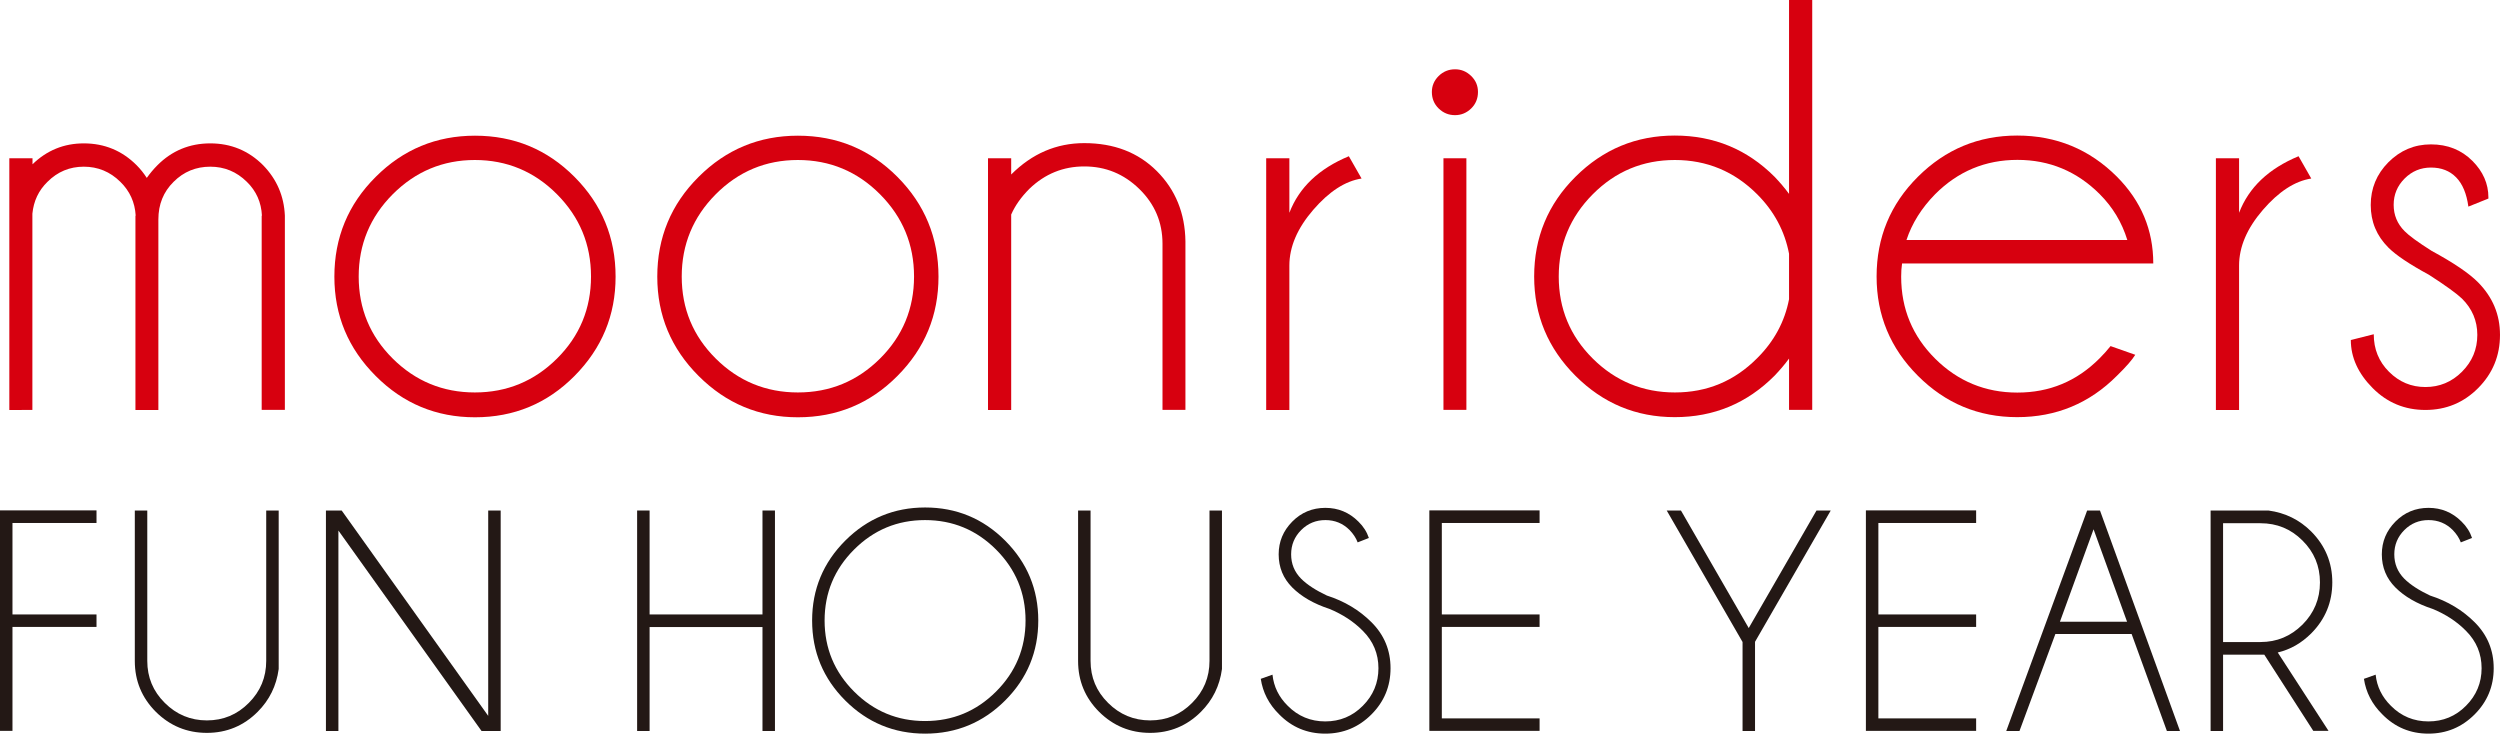
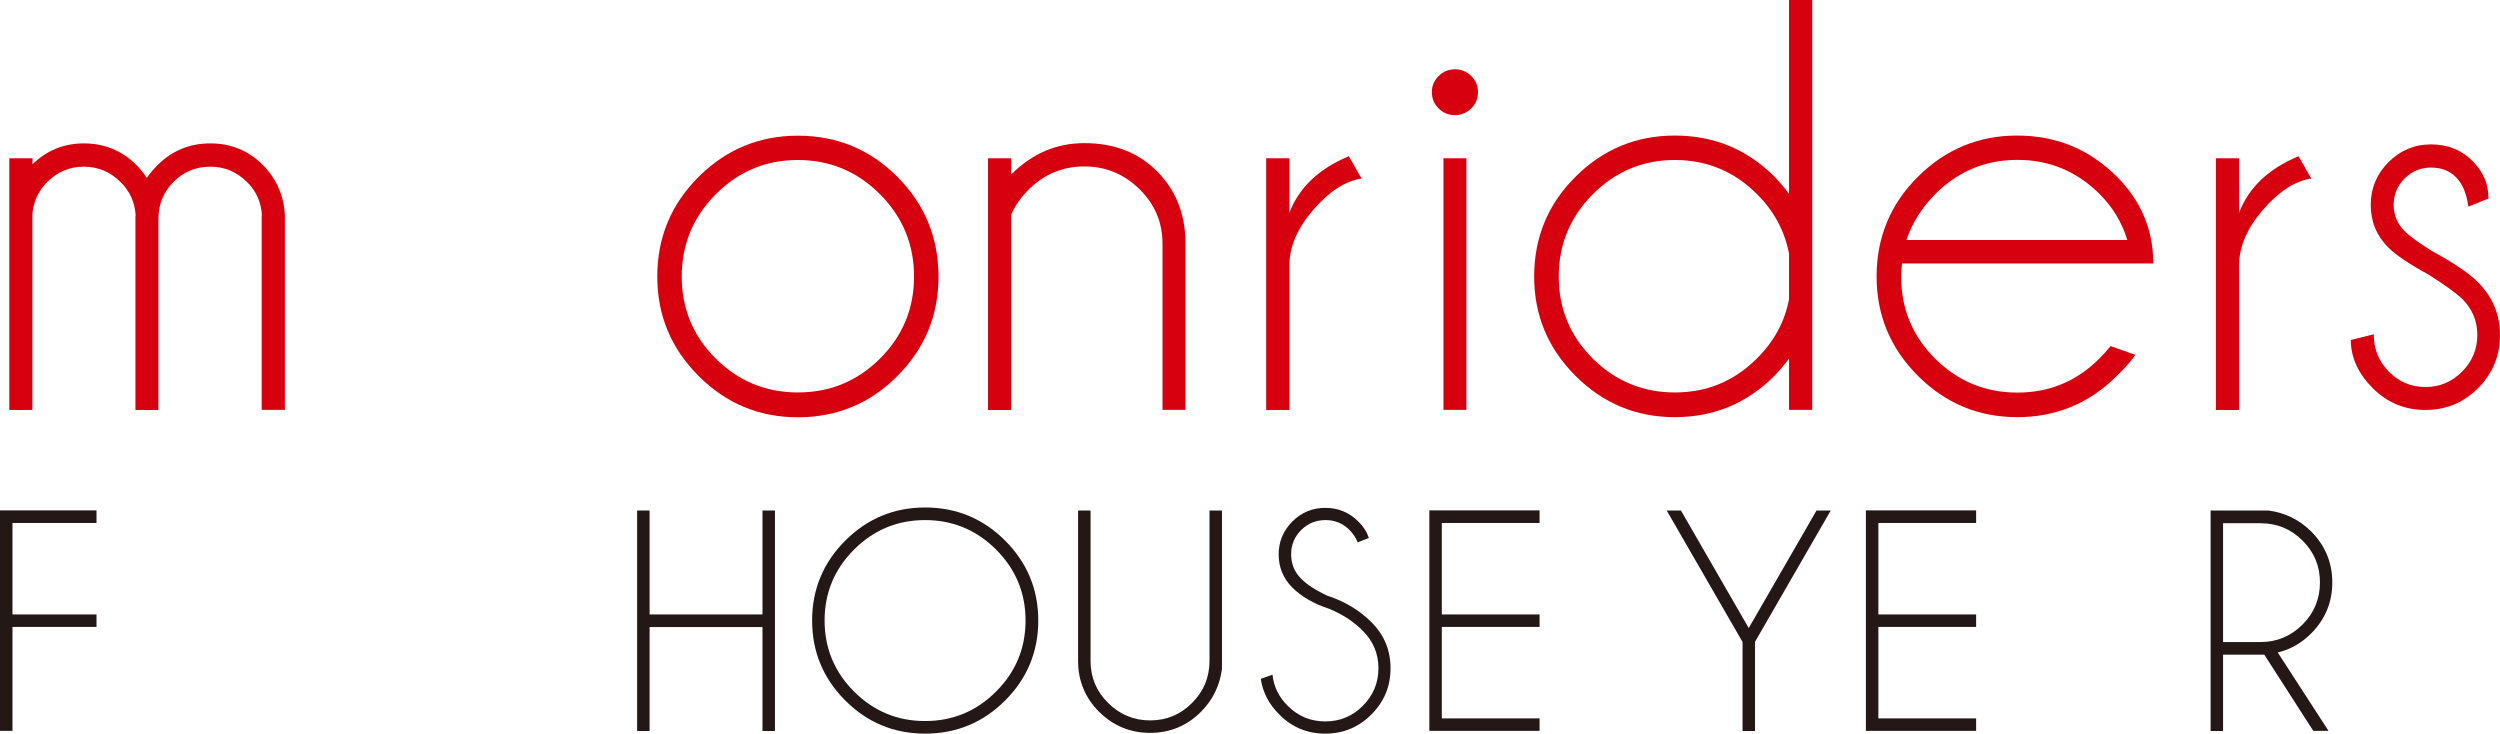
<svg xmlns="http://www.w3.org/2000/svg" version="1.1" id="レイヤー_1" x="0px" y="0px" viewBox="0 0 198.43 58.23" style="enable-background:new 0 0 198.43 58.23;" xml:space="preserve">
  <style type="text/css">
	.st0{fill:#D7000F;}
	.st1{fill:#231815;}
</style>
  <g>
    <g>
      <path class="st0" d="M0.74,12.56h1.84v0.48c1.13-1.1,2.49-1.66,4.07-1.66c1.64,0,3.04,0.58,4.19,1.73    c0.31,0.31,0.57,0.64,0.81,1.01c0.25-0.35,0.53-0.69,0.85-1.01c1.15-1.15,2.55-1.73,4.19-1.73c1.64,0,3.04,0.58,4.19,1.73    c1.09,1.12,1.66,2.45,1.73,4v15.42h-1.84V17.12h0.02c-0.05-1.06-0.45-1.96-1.2-2.69c-0.81-0.8-1.78-1.2-2.9-1.2    c-1.14,0-2.11,0.4-2.91,1.2c-0.81,0.8-1.21,1.79-1.21,2.99v15.12h-1.82V17.12h0.02c-0.06-1.06-0.47-1.96-1.22-2.69    c-0.81-0.8-1.78-1.2-2.9-1.2c-1.12,0-2.08,0.4-2.88,1.2c-0.71,0.69-1.1,1.53-1.2,2.53v15.58H0.74V12.56z" />
-       <path class="st0" d="M37.7,10.77c3.1,0,5.73,1.09,7.9,3.27c2.17,2.18,3.26,4.82,3.26,7.92c0,3.07-1.09,5.69-3.26,7.88    c-2.17,2.19-4.81,3.28-7.9,3.28c-3.07,0-5.7-1.09-7.88-3.28c-2.19-2.19-3.28-4.81-3.28-7.88c0-3.1,1.09-5.74,3.28-7.92    C32,11.86,34.63,10.77,37.7,10.77z M31.17,15.42c-1.8,1.81-2.7,3.99-2.7,6.53c0,2.55,0.9,4.72,2.7,6.51    c1.8,1.79,3.98,2.69,6.52,2.69c2.55,0,4.72-0.9,6.52-2.69c1.8-1.79,2.7-3.97,2.7-6.51c0-2.55-0.9-4.72-2.7-6.53    c-1.8-1.81-3.98-2.72-6.52-2.72C35.15,12.7,32.98,13.61,31.17,15.42z" />
      <path class="st0" d="M63.33,10.77c3.1,0,5.73,1.09,7.9,3.27c2.17,2.18,3.26,4.82,3.26,7.92c0,3.07-1.08,5.69-3.26,7.88    c-2.17,2.19-4.81,3.28-7.9,3.28c-3.07,0-5.69-1.09-7.88-3.28c-2.19-2.19-3.28-4.81-3.28-7.88c0-3.1,1.09-5.74,3.28-7.92    C57.63,11.86,60.26,10.77,63.33,10.77z M56.81,15.42c-1.8,1.81-2.7,3.99-2.7,6.53c0,2.55,0.9,4.72,2.7,6.51    c1.8,1.79,3.98,2.69,6.52,2.69c2.55,0,4.72-0.9,6.52-2.69c1.8-1.79,2.7-3.97,2.7-6.51c0-2.55-0.9-4.72-2.7-6.53    c-1.8-1.81-3.98-2.72-6.52-2.72C60.78,12.7,58.61,13.61,56.81,15.42z" />
      <path class="st0" d="M80.26,17.03v15.51h-1.84V12.56h1.84v1.29c1.66-1.66,3.59-2.49,5.8-2.49c2.36,0,4.28,0.74,5.76,2.22    c1.48,1.48,2.24,3.34,2.27,5.58v13.37h-1.82V19.35c0-1.7-0.61-3.15-1.84-4.35c-1.23-1.2-2.68-1.79-4.37-1.79    c-1.67,0-3.12,0.59-4.35,1.77C81.05,15.64,80.57,16.32,80.26,17.03z" />
      <path class="st0" d="M108.07,14.17c-1.3,0.2-2.58,1.03-3.84,2.49c-1.26,1.46-1.89,2.93-1.89,4.42v11.46h-1.84V12.56h1.84v4.33    c0.77-2.01,2.34-3.5,4.72-4.49L108.07,14.17z" />
      <path class="st0" d="M116.77,6.03c0.36,0.35,0.54,0.77,0.54,1.27c0,0.52-0.18,0.96-0.54,1.31c-0.36,0.35-0.79,0.53-1.28,0.53    c-0.51,0-0.94-0.18-1.3-0.53c-0.36-0.35-0.54-0.79-0.54-1.31c0-0.49,0.18-0.91,0.54-1.27c0.36-0.35,0.79-0.53,1.3-0.53    C115.99,5.5,116.41,5.68,116.77,6.03z M116.39,12.56v19.97h-1.82V12.56H116.39z" />
      <path class="st0" d="M143.84,32.53H142v-4.07c-0.35,0.48-0.74,0.93-1.15,1.36c-2.18,2.19-4.82,3.29-7.92,3.29    c-3.07,0-5.69-1.09-7.88-3.28c-2.19-2.19-3.28-4.81-3.28-7.88c0-3.1,1.09-5.74,3.28-7.92c2.19-2.18,4.81-3.27,7.88-3.27    c3.1,0,5.74,1.09,7.92,3.27c0.41,0.43,0.8,0.88,1.15,1.36V0h1.84V32.53z M142,23.75v-3.61c-0.34-1.79-1.18-3.37-2.53-4.72    c-1.81-1.81-3.99-2.72-6.53-2.72c-2.55,0-4.72,0.91-6.52,2.72c-1.8,1.81-2.7,3.99-2.7,6.53c0,2.55,0.9,4.72,2.7,6.51    c1.8,1.79,3.98,2.69,6.52,2.69c2.55,0,4.72-0.9,6.53-2.72C140.82,27.09,141.66,25.52,142,23.75z" />
      <path class="st0" d="M150.97,20.92c-0.05,0.32-0.07,0.67-0.07,1.04c0,2.55,0.9,4.72,2.7,6.51c1.8,1.79,3.98,2.69,6.52,2.69    c2.55,0,4.72-0.9,6.53-2.72c0.31-0.31,0.6-0.63,0.87-0.97l1.96,0.69c-0.23,0.38-0.71,0.94-1.45,1.66    c-2.18,2.19-4.82,3.29-7.92,3.29c-3.07,0-5.69-1.09-7.88-3.28c-2.19-2.19-3.28-4.81-3.28-7.88c0-3.1,1.09-5.74,3.28-7.92    c2.19-2.18,4.81-3.27,7.88-3.27c3.1,0,5.74,1.09,7.92,3.27c1.92,1.93,2.88,4.23,2.88,6.88H150.97z M151.32,19.05h17.53    c-0.43-1.4-1.16-2.61-2.19-3.64c-1.81-1.81-3.99-2.72-6.53-2.72c-2.55,0-4.72,0.91-6.53,2.72    C152.52,16.51,151.76,17.72,151.32,19.05z" />
      <path class="st0" d="M183.45,14.17c-1.3,0.2-2.58,1.03-3.84,2.49c-1.26,1.46-1.89,2.93-1.89,4.42v11.46h-1.84V12.56h1.84v4.33    c0.77-2.01,2.34-3.5,4.72-4.49L183.45,14.17z" />
      <path class="st0" d="M192.79,21.81c-1.55-0.84-2.62-1.56-3.22-2.16c-0.94-0.94-1.4-2.06-1.4-3.38c0-1.32,0.47-2.45,1.4-3.39    c0.94-0.94,2.06-1.42,3.38-1.42c1.32,0,2.42,0.44,3.29,1.31c0.84,0.84,1.27,1.81,1.27,2.9v0.09l-1.59,0.64    c-0.14-1.03-0.46-1.8-0.97-2.32c-0.51-0.52-1.17-0.78-2-0.78c-0.81,0-1.51,0.29-2.09,0.87c-0.58,0.58-0.87,1.28-0.87,2.09    c0,0.81,0.29,1.51,0.87,2.09c0.34,0.35,1.05,0.87,2.14,1.56c1.73,0.94,2.97,1.77,3.7,2.51c1.15,1.17,1.73,2.55,1.73,4.16    c0,1.66-0.58,3.06-1.73,4.22c-1.15,1.16-2.55,1.74-4.19,1.74c-1.64,0-3.04-0.58-4.19-1.74c-1.15-1.16-1.73-2.43-1.73-3.81    l1.82-0.46c0,1.18,0.4,2.17,1.21,2.98c0.81,0.81,1.77,1.21,2.89,1.21c1.12,0,2.09-0.4,2.9-1.21c0.81-0.81,1.22-1.78,1.22-2.93    c0-1.12-0.41-2.08-1.22-2.88C194.98,23.29,194.11,22.66,192.79,21.81z" />
    </g>
    <g>
      <path class="st1" d="M7.66,40.52v0.99H0.99v7.26h6.67v0.99H0.99v8.25H0v-17.5H7.66z" />
-       <path class="st1" d="M21.13,40.52h0.99V53.1c-0.18,1.34-0.74,2.47-1.67,3.4c-1.11,1.11-2.46,1.67-4.03,1.67    c-1.58,0-2.93-0.56-4.05-1.67c-1.11-1.11-1.67-2.46-1.67-4.03V40.52h0.99v11.94c0,1.3,0.46,2.41,1.39,3.33    c0.92,0.92,2.04,1.39,3.34,1.39c1.3,0,2.41-0.46,3.33-1.39c0.92-0.92,1.38-2.03,1.38-3.33V40.52z" />
-       <path class="st1" d="M27.12,40.52l11.63,16.3v-16.3h0.99v17.5h-1.52L26.86,42.11v15.91h-0.99v-17.5H27.12z" />
      <path class="st1" d="M51.56,49.77v8.25h-0.99v-17.5h0.99v8.25h8.96v-8.25h0.99v17.5h-0.99v-8.25H51.56z" />
      <path class="st1" d="M79.78,42.91c1.75,1.75,2.63,3.87,2.63,6.34c0,2.48-0.88,4.6-2.63,6.35c-1.75,1.75-3.87,2.63-6.35,2.63    c-2.47,0-4.59-0.88-6.34-2.63c-1.75-1.75-2.63-3.87-2.63-6.35c0-2.47,0.88-4.59,2.63-6.34c1.75-1.75,3.87-2.63,6.34-2.63    C75.9,40.28,78.02,41.15,79.78,42.91z M73.42,41.28c-2.19,0-4.07,0.78-5.63,2.34c-1.56,1.56-2.34,3.44-2.34,5.63    c0,2.2,0.78,4.08,2.34,5.64c1.56,1.56,3.44,2.34,5.63,2.34c2.2,0,4.08-0.78,5.64-2.34c1.56-1.56,2.34-3.44,2.34-5.64    c0-2.19-0.78-4.07-2.34-5.63C77.5,42.06,75.62,41.28,73.42,41.28z" />
      <path class="st1" d="M96,40.52h0.99V53.1c-0.18,1.34-0.74,2.47-1.67,3.4c-1.11,1.11-2.46,1.67-4.03,1.67    c-1.58,0-2.93-0.56-4.05-1.67c-1.11-1.11-1.67-2.46-1.67-4.03V40.52h0.99v11.94c0,1.3,0.46,2.41,1.39,3.33    c0.92,0.92,2.04,1.39,3.34,1.39c1.3,0,2.41-0.46,3.33-1.39c0.92-0.92,1.38-2.03,1.38-3.33V40.52z" />
      <path class="st1" d="M105.52,48.33c-1.25-0.41-2.23-0.98-2.95-1.7c-0.72-0.72-1.08-1.6-1.08-2.63c0-1.01,0.36-1.87,1.08-2.6    c0.72-0.73,1.6-1.09,2.63-1.09c1.01,0,1.89,0.36,2.62,1.09c0.4,0.39,0.67,0.82,0.83,1.3l-0.89,0.35    c-0.13-0.35-0.35-0.68-0.64-0.98c-0.53-0.53-1.17-0.79-1.92-0.79c-0.75,0-1.39,0.26-1.92,0.79c-0.53,0.53-0.8,1.17-0.8,1.93    c0,0.75,0.26,1.39,0.79,1.93c0.49,0.49,1.18,0.93,2.05,1.34c1.4,0.45,2.58,1.16,3.54,2.12c1.01,1.01,1.51,2.22,1.51,3.65    c0,1.44-0.51,2.66-1.52,3.67c-1.01,1.01-2.23,1.52-3.66,1.52c-1.44,0-2.66-0.51-3.66-1.53c-0.82-0.81-1.3-1.75-1.46-2.82    l0.93-0.33c0.1,0.95,0.5,1.77,1.21,2.47c0.82,0.83,1.82,1.24,2.98,1.24c1.16,0,2.16-0.41,2.98-1.24c0.82-0.82,1.24-1.82,1.24-2.98    c0-1.15-0.41-2.14-1.24-2.97C107.45,49.34,106.56,48.76,105.52,48.33z" />
      <path class="st1" d="M122.2,40.52v0.99h-7.76v7.26h7.76v0.99h-7.76v7.26h7.76v0.99h-8.75v-17.5H122.2z" />
      <path class="st1" d="M138.3,50.94l-6.01-10.42h1.13l5.38,9.33l5.38-9.33h1.13l-6.01,10.42v7.08h-0.99V50.94z" />
      <path class="st1" d="M156.85,40.52v0.99h-7.76v7.26h7.76v0.99h-7.76v7.26h7.76v0.99h-8.75v-17.5H156.85z" />
-       <path class="st1" d="M166.68,40.52l6.35,17.5h-1.04l-2.8-7.7h-6.05l-2.85,7.7h-1.05l6.42-17.5H166.68z M168.83,49.35l-2.66-7.34    l-2.67,7.34H168.83z" />
      <path class="st1" d="M179.72,51.96h-3.27v6.06h-0.99v-17.5h4.59c1.34,0.18,2.47,0.74,3.4,1.67c1.11,1.12,1.67,2.47,1.67,4.03    c0,1.58-0.56,2.93-1.67,4.05c-0.78,0.78-1.66,1.28-2.66,1.52l4.03,6.22h-1.21L179.72,51.96z M176.45,41.53v9.43h2.97    c1.3,0,2.4-0.46,3.33-1.38c0.92-0.92,1.39-2.04,1.39-3.35c0-1.3-0.46-2.41-1.39-3.33c-0.92-0.92-2.03-1.37-3.33-1.37H176.45z" />
-       <path class="st1" d="M193.08,48.33c-1.25-0.41-2.23-0.98-2.95-1.7c-0.72-0.72-1.08-1.6-1.08-2.63c0-1.01,0.36-1.87,1.08-2.6    c0.72-0.73,1.6-1.09,2.63-1.09c1.01,0,1.89,0.36,2.62,1.09c0.4,0.39,0.67,0.82,0.83,1.3l-0.89,0.35    c-0.13-0.35-0.35-0.68-0.64-0.98c-0.53-0.53-1.17-0.79-1.92-0.79c-0.75,0-1.39,0.26-1.92,0.79c-0.53,0.53-0.8,1.17-0.8,1.93    c0,0.75,0.26,1.39,0.79,1.93c0.49,0.49,1.18,0.93,2.05,1.34c1.4,0.45,2.58,1.16,3.54,2.12c1.01,1.01,1.51,2.22,1.51,3.65    c0,1.44-0.51,2.66-1.52,3.67c-1.01,1.01-2.23,1.52-3.66,1.52c-1.44,0-2.66-0.51-3.66-1.53c-0.82-0.81-1.3-1.75-1.46-2.82    l0.93-0.33c0.1,0.95,0.5,1.77,1.21,2.47c0.82,0.83,1.82,1.24,2.98,1.24c1.16,0,2.16-0.41,2.98-1.24c0.82-0.82,1.24-1.82,1.24-2.98    c0-1.15-0.41-2.14-1.24-2.97C195.01,49.34,194.13,48.76,193.08,48.33z" />
    </g>
  </g>
</svg>